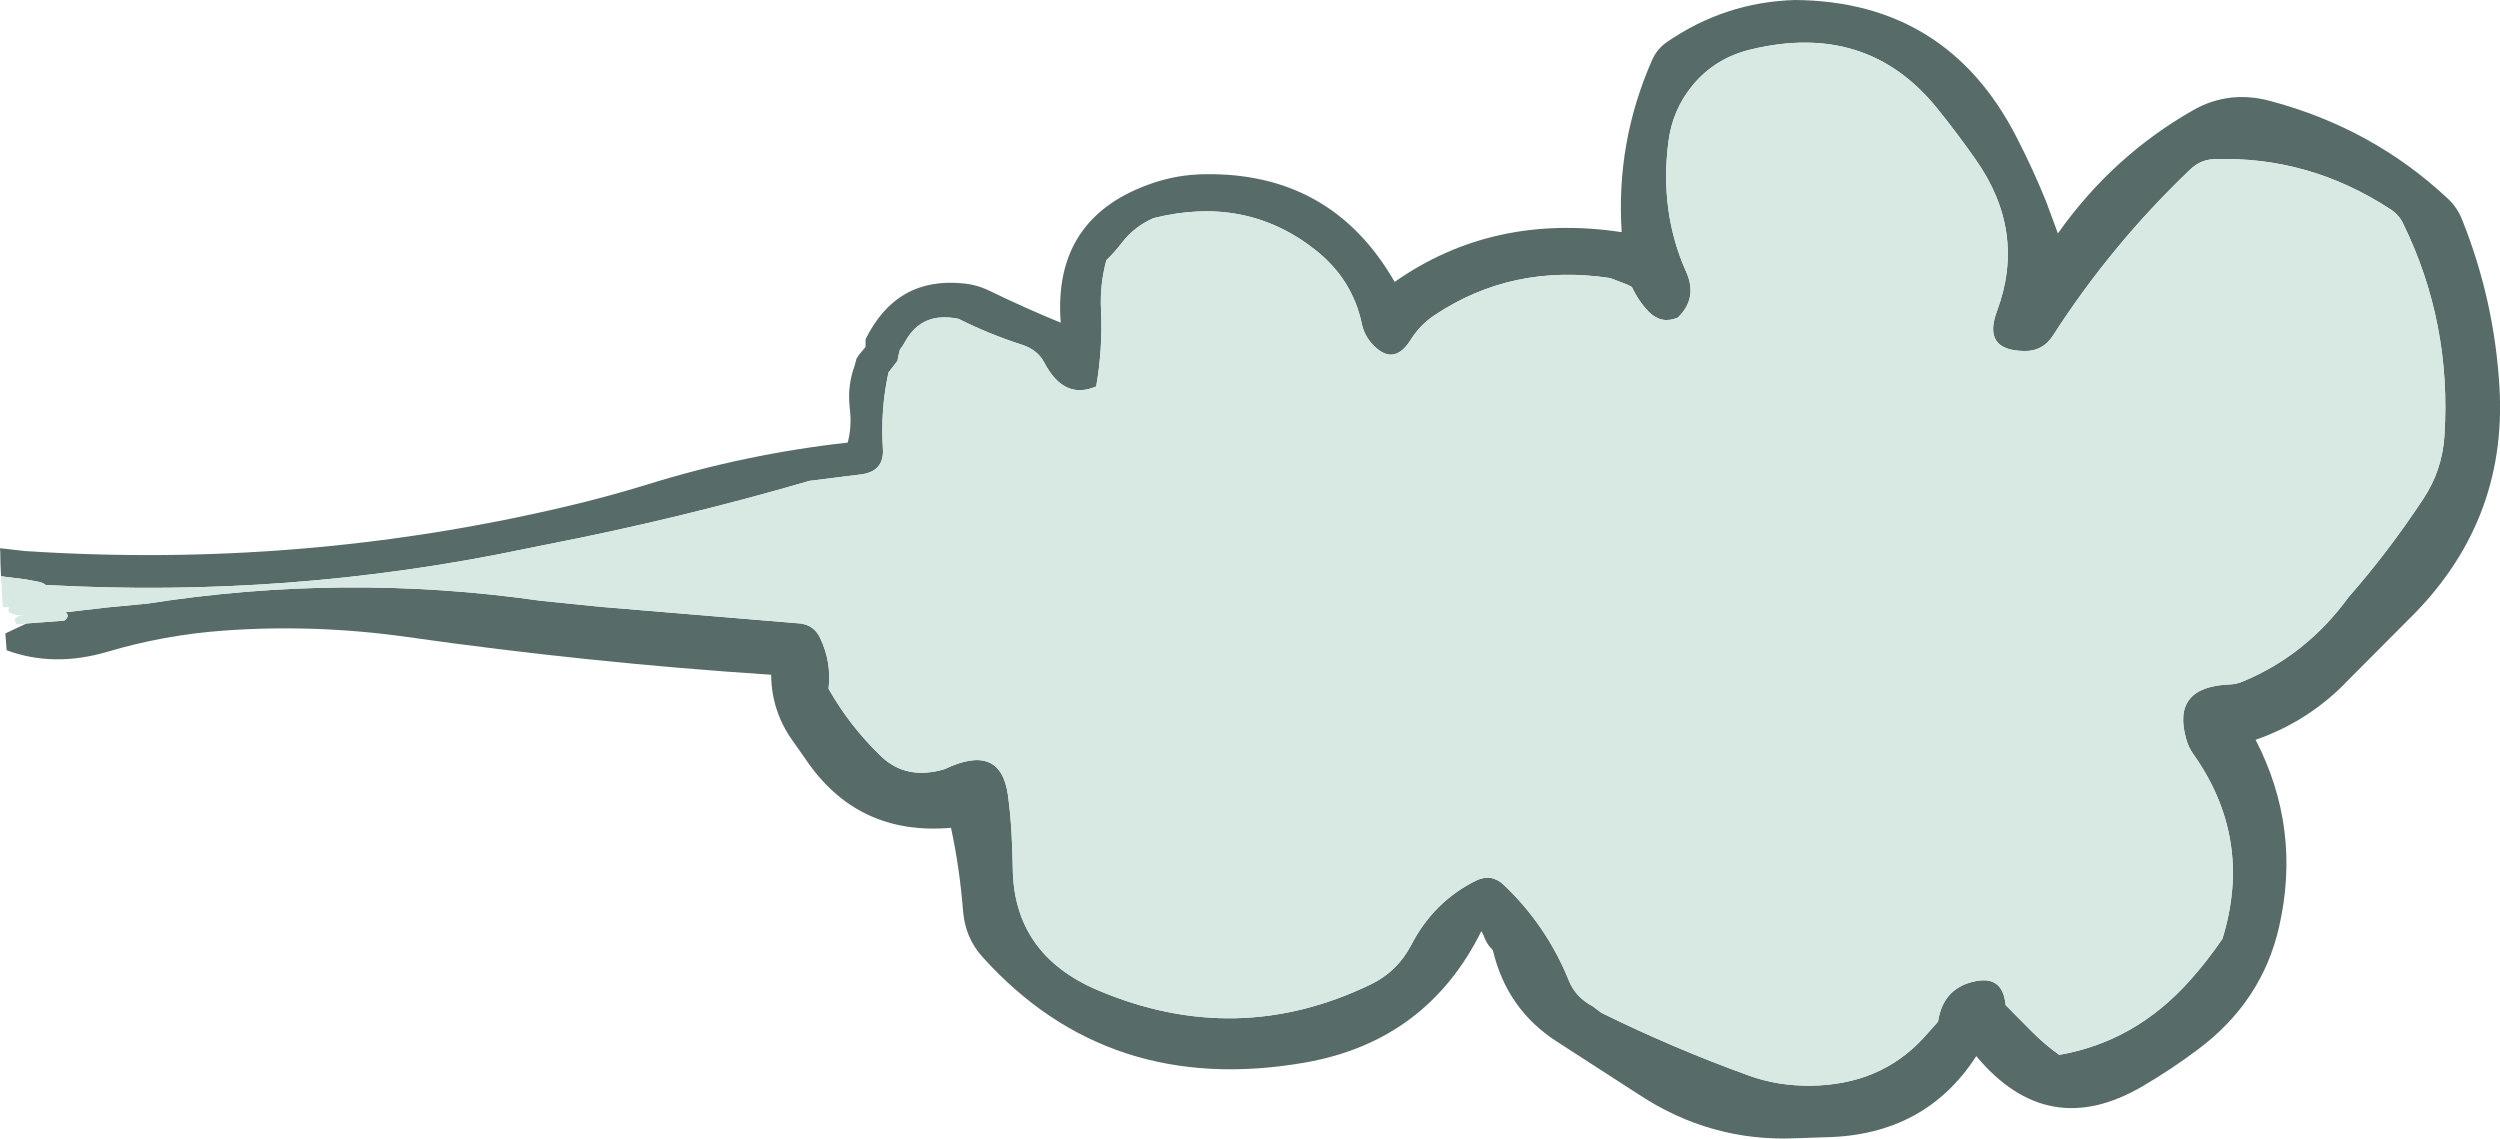
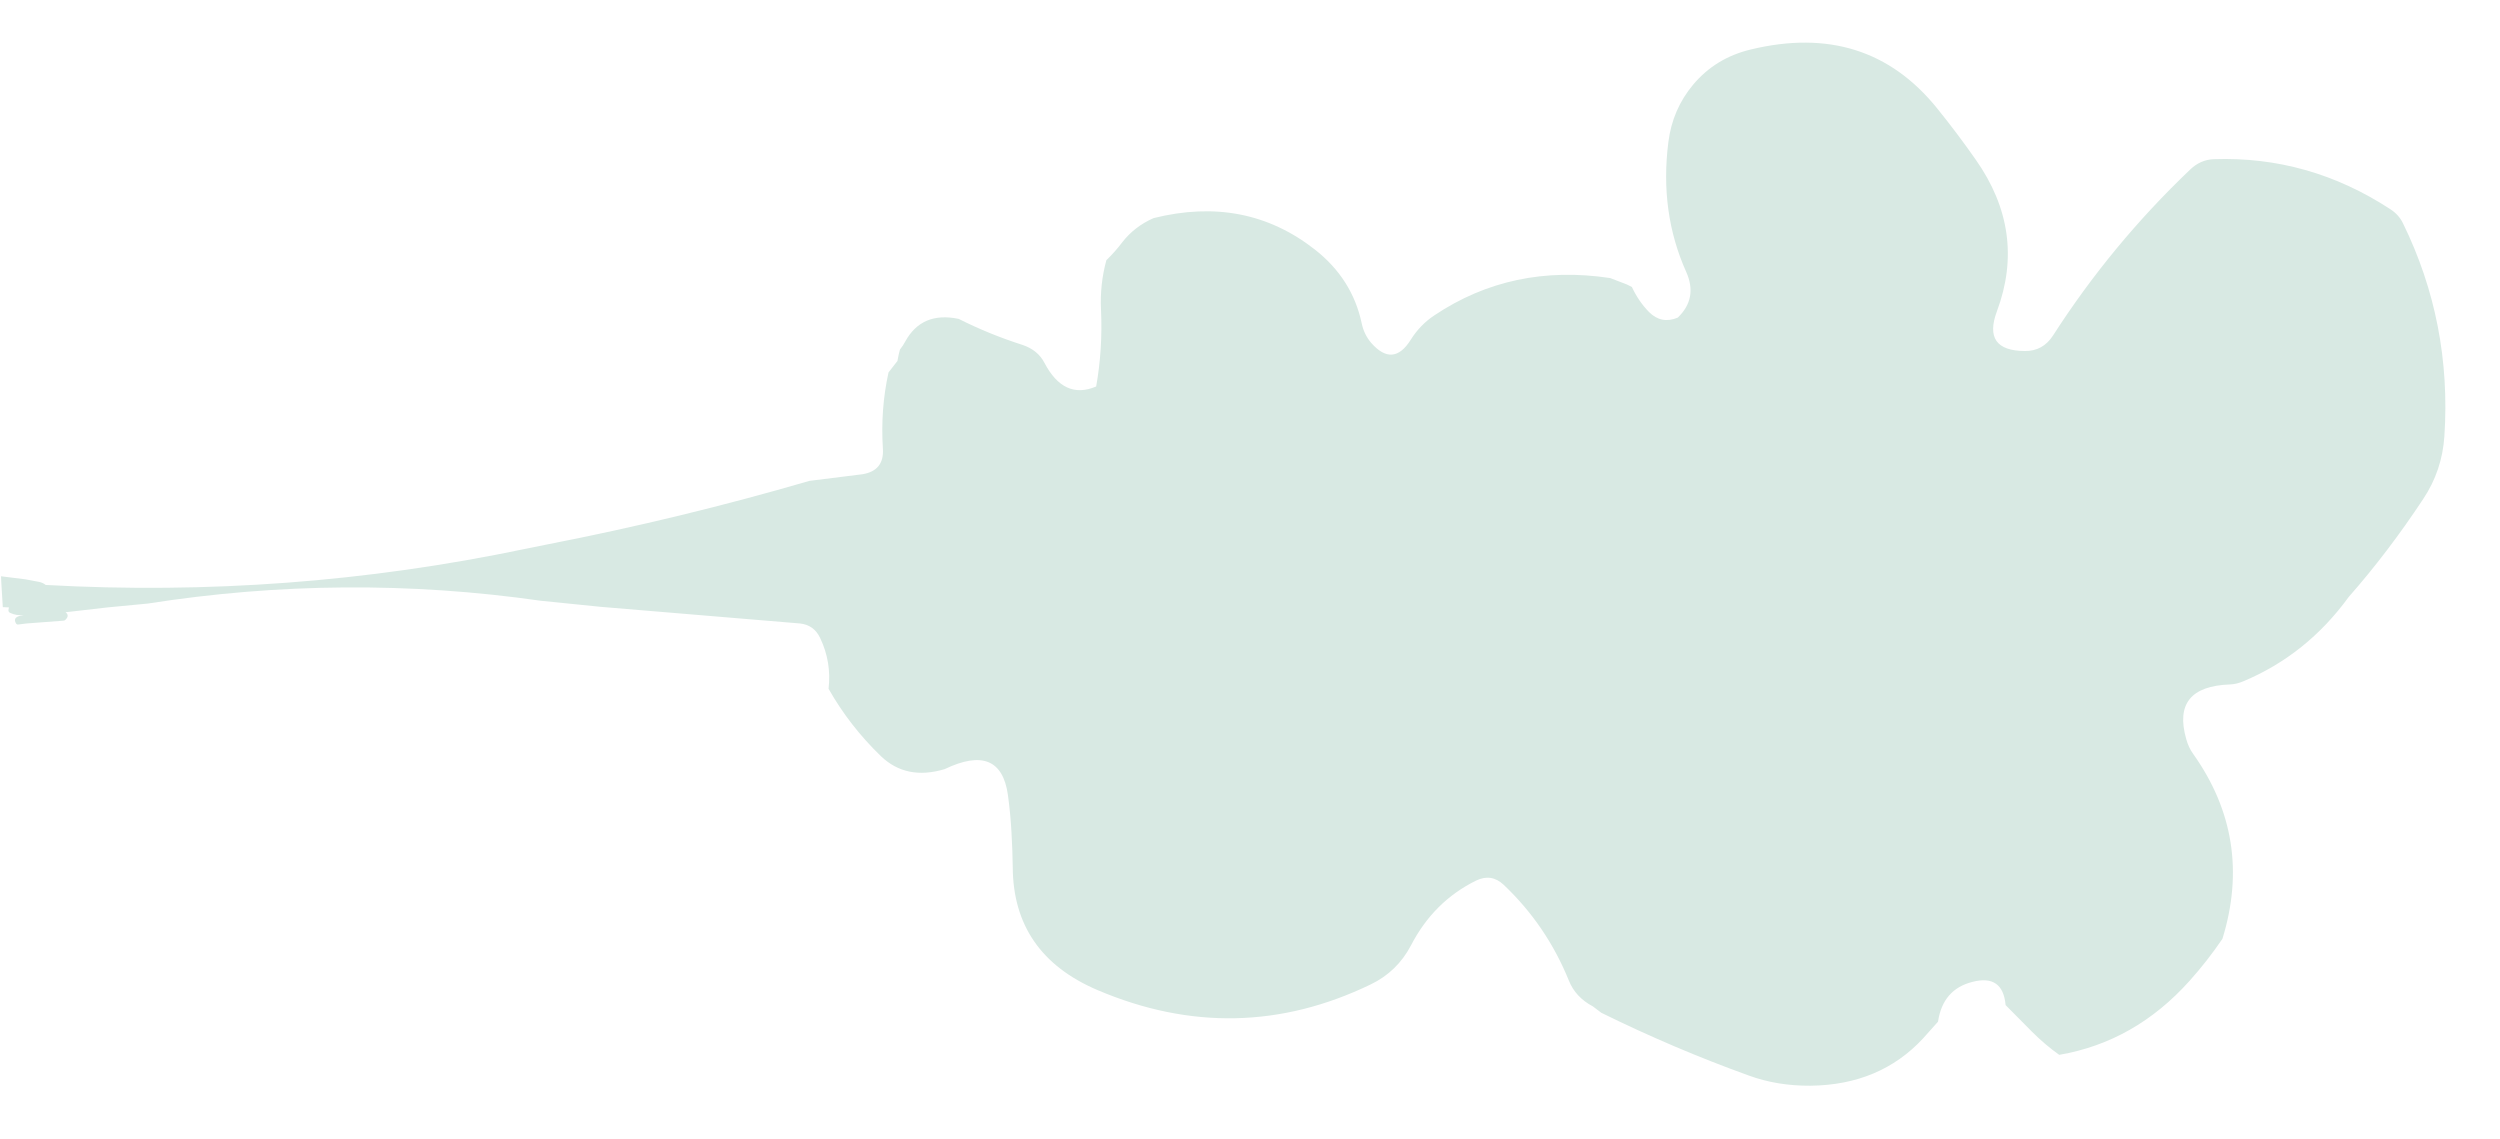
<svg xmlns="http://www.w3.org/2000/svg" height="223.15px" width="490.0px">
  <g transform="matrix(1.0, 0.0, 0.0, 1.0, 233.85, 152.5)">
-     <path d="M-233.65 -39.55 L-233.75 -41.85 -233.8 -44.35 -233.85 -45.05 -229.0 -44.5 Q-174.95 -40.95 -123.0 -53.2 -114.9 -55.1 -106.95 -57.55 -87.6 -63.55 -67.7 -65.75 -66.85 -68.95 -67.3 -72.5 -67.8 -76.9 -66.35 -80.8 L-65.95 -82.25 -65.45 -83.0 -64.2 -84.5 -64.2 -85.25 -64.2 -86.0 Q-58.15 -98.3 -45.05 -96.95 -42.35 -96.7 -39.9 -95.5 -33.0 -92.15 -25.95 -89.25 -27.55 -110.1 -7.65 -116.7 -3.0 -118.25 2.0 -118.35 27.1 -118.85 39.5 -97.25 58.85 -110.8 84.0 -107.0 82.85 -124.6 89.95 -140.7 90.9 -142.9 92.85 -144.25 104.25 -152.1 118.0 -152.5 147.75 -152.25 161.4 -125.6 164.55 -119.5 167.15 -113.1 L169.5 -106.75 Q180.2 -121.9 196.0 -130.9 203.05 -134.9 211.15 -132.7 231.25 -127.35 246.0 -113.5 247.75 -111.85 248.7 -109.5 255.05 -93.7 256.05 -76.55 257.6 -49.85 237.95 -30.8 L226.5 -19.3 Q218.85 -11.2 208.25 -7.5 217.25 9.95 212.85 29.15 209.55 43.75 197.0 53.15 191.75 57.1 186.1 60.4 167.5 71.3 153.5 54.5 143.5 70.0 124.0 70.4 L118.0 70.6 Q101.45 71.3 87.4 62.05 L71.3 51.65 Q61.5 45.35 58.75 33.75 L58.05 32.95 Q57.3 31.95 56.9 30.75 L56.5 30.0 Q45.8 51.55 22.0 55.75 -16.55 62.5 -41.25 35.1 -44.7 31.3 -45.1 25.95 -45.75 17.7 -47.45 9.75 -65.8 11.35 -75.95 -3.7 L-78.45 -7.25 Q-82.65 -13.1 -82.7 -20.25 -118.5 -22.6 -154.05 -27.65 -172.0 -30.2 -190.05 -28.9 -201.7 -28.05 -212.8 -24.75 -223.35 -21.65 -232.55 -25.05 L-232.65 -26.35 -232.8 -28.35 -228.65 -30.3 -221.4 -30.85 Q-221.2 -30.85 -221.05 -31.0 -220.15 -31.85 -221.0 -32.5 L-212.75 -33.45 -204.9 -34.2 Q-166.25 -40.25 -127.85 -34.75 L-116.0 -33.55 -77.05 -30.3 Q-74.3 -30.0 -73.1 -27.45 -70.85 -22.75 -71.45 -17.5 -67.35 -10.25 -61.2 -4.3 -56.2 0.5 -48.7 -1.75 -37.75 -7.0 -36.3 3.3 -35.8 6.95 -35.6 10.65 -35.4 14.0 -35.35 17.5 -35.25 34.5 -18.75 41.55 8.5 53.15 34.8 40.45 40.0 37.95 42.7 32.8 47.15 24.2 55.45 20.1 58.45 18.65 60.85 20.9 69.25 28.85 73.65 39.7 74.95 42.95 78.35 44.75 L80.0 46.0 Q94.2 53.0 108.9 58.3 114.5 60.35 121.0 60.3 134.6 60.15 143.05 51.05 L146.0 47.75 Q146.95 41.4 152.75 39.95 158.7 38.4 159.25 44.5 L164.45 49.75 Q166.9 52.2 169.75 54.25 184.6 51.7 195.3 39.75 198.8 35.85 201.75 31.5 207.8 11.85 196.0 -4.75 195.1 -6.0 194.65 -7.65 191.7 -17.95 203.25 -18.35 204.5 -18.4 205.8 -18.95 218.25 -24.15 226.5 -35.5 234.2 -44.25 241.1 -54.7 244.8 -60.25 245.25 -67.0 246.7 -89.2 237.15 -108.7 236.35 -110.4 234.65 -111.5 218.65 -121.95 200.05 -121.3 197.4 -121.2 195.35 -119.2 179.95 -104.5 168.55 -86.75 166.55 -83.65 163.0 -83.7 154.65 -83.75 157.55 -91.5 163.35 -107.05 153.4 -121.2 149.8 -126.35 145.8 -131.3 132.05 -148.3 109.3 -142.8 102.4 -141.15 98.0 -135.9 93.95 -131.05 93.15 -124.65 91.4 -110.9 96.65 -99.2 98.95 -94.05 95.0 -90.25 91.8 -88.9 89.35 -91.35 87.3 -93.45 86.0 -96.25 L85.0 -96.75 81.75 -98.0 Q62.55 -100.9 47.3 -90.7 44.5 -88.85 42.65 -85.9 39.2 -80.4 34.9 -85.3 33.5 -86.95 33.05 -89.1 31.2 -97.85 23.85 -103.6 10.25 -114.25 -7.75 -109.75 -11.5 -108.1 -13.9 -105.0 -15.25 -103.2 -17.0 -101.5 -18.3 -96.75 -18.05 -91.75 -17.7 -84.1 -19.0 -76.75 -25.3 -74.05 -29.15 -81.4 -30.45 -83.9 -33.45 -84.9 -40.0 -87.0 -45.95 -90.0 -53.15 -91.5 -56.4 -85.6 -56.85 -84.75 -57.45 -84.0 L-57.65 -83.25 -57.8 -82.55 -57.95 -81.75 -58.5 -81.05 -59.7 -79.5 Q-61.3 -72.25 -60.8 -64.5 -60.55 -60.25 -64.8 -59.55 L-75.2 -58.25 Q-100.4 -50.9 -126.55 -45.8 L-131.0 -44.9 Q-177.35 -35.2 -224.9 -37.85 -225.45 -38.3 -226.2 -38.45 L-228.85 -38.95 -233.65 -39.55" fill="#576b68" fill-rule="evenodd" stroke="none" />
    <path d="M-233.65 -39.55 L-228.85 -38.95 -226.2 -38.45 Q-225.45 -38.3 -224.9 -37.85 -177.35 -35.2 -131.0 -44.9 L-126.55 -45.8 Q-100.4 -50.9 -75.2 -58.25 L-64.8 -59.55 Q-60.55 -60.25 -60.8 -64.5 -61.3 -72.25 -59.7 -79.5 L-58.5 -81.05 -57.95 -81.75 -57.8 -82.55 -57.65 -83.25 -57.45 -84.0 Q-56.85 -84.75 -56.4 -85.6 -53.15 -91.5 -45.95 -90.0 -40.0 -87.0 -33.45 -84.9 -30.45 -83.9 -29.15 -81.4 -25.3 -74.05 -19.0 -76.75 -17.7 -84.1 -18.05 -91.75 -18.3 -96.75 -17.0 -101.5 -15.25 -103.2 -13.9 -105.0 -11.5 -108.1 -7.75 -109.75 10.25 -114.25 23.85 -103.6 31.2 -97.85 33.05 -89.1 33.5 -86.95 34.9 -85.3 39.2 -80.4 42.65 -85.9 44.5 -88.85 47.3 -90.7 62.55 -100.9 81.75 -98.0 L85.0 -96.75 86.0 -96.25 Q87.3 -93.45 89.35 -91.35 91.8 -88.9 95.0 -90.25 98.95 -94.05 96.65 -99.2 91.4 -110.9 93.15 -124.65 93.95 -131.05 98.0 -135.9 102.4 -141.15 109.3 -142.8 132.05 -148.3 145.8 -131.3 149.8 -126.35 153.4 -121.2 163.35 -107.05 157.55 -91.5 154.65 -83.75 163.0 -83.7 166.55 -83.65 168.55 -86.75 179.95 -104.5 195.35 -119.2 197.4 -121.2 200.05 -121.3 218.65 -121.95 234.65 -111.5 236.35 -110.4 237.15 -108.7 246.7 -89.2 245.25 -67.0 244.8 -60.25 241.1 -54.7 234.2 -44.25 226.5 -35.5 218.25 -24.15 205.8 -18.95 204.5 -18.4 203.25 -18.35 191.7 -17.95 194.65 -7.65 195.1 -6.0 196.0 -4.75 207.8 11.85 201.75 31.5 198.8 35.85 195.3 39.75 184.6 51.7 169.75 54.25 166.9 52.2 164.45 49.75 L159.25 44.5 Q158.7 38.4 152.75 39.95 146.95 41.4 146.0 47.75 L143.05 51.05 Q134.6 60.15 121.0 60.3 114.5 60.35 108.9 58.3 94.2 53.0 80.0 46.0 L78.35 44.75 Q74.95 42.95 73.65 39.7 69.25 28.85 60.85 20.9 58.45 18.65 55.45 20.1 47.15 24.2 42.7 32.8 40.0 37.95 34.8 40.45 8.5 53.15 -18.75 41.55 -35.25 34.5 -35.35 17.5 -35.4 14.0 -35.6 10.65 -35.8 6.95 -36.3 3.3 -37.75 -7.0 -48.7 -1.75 -56.2 0.5 -61.2 -4.3 -67.35 -10.25 -71.45 -17.5 -70.85 -22.75 -73.1 -27.45 -74.3 -30.0 -77.05 -30.3 L-116.0 -33.55 -127.85 -34.75 Q-166.25 -40.25 -204.9 -34.2 L-212.75 -33.45 -221.0 -32.5 Q-220.15 -31.85 -221.05 -31.0 -221.2 -30.85 -221.4 -30.85 L-228.65 -30.3 -230.25 -30.1 Q-230.55 -30.05 -230.7 -30.3 -231.35 -31.35 -230.1 -31.75 L-229.2 -31.95 Q-230.6 -31.8 -231.8 -32.35 -232.2 -32.5 -232.2 -32.9 L-232.1 -33.45 -233.3 -33.5 -233.5 -36.75 -233.6 -38.45 -233.65 -39.55" fill="#d8e9e3" fill-rule="evenodd" stroke="none" />
  </g>
</svg>